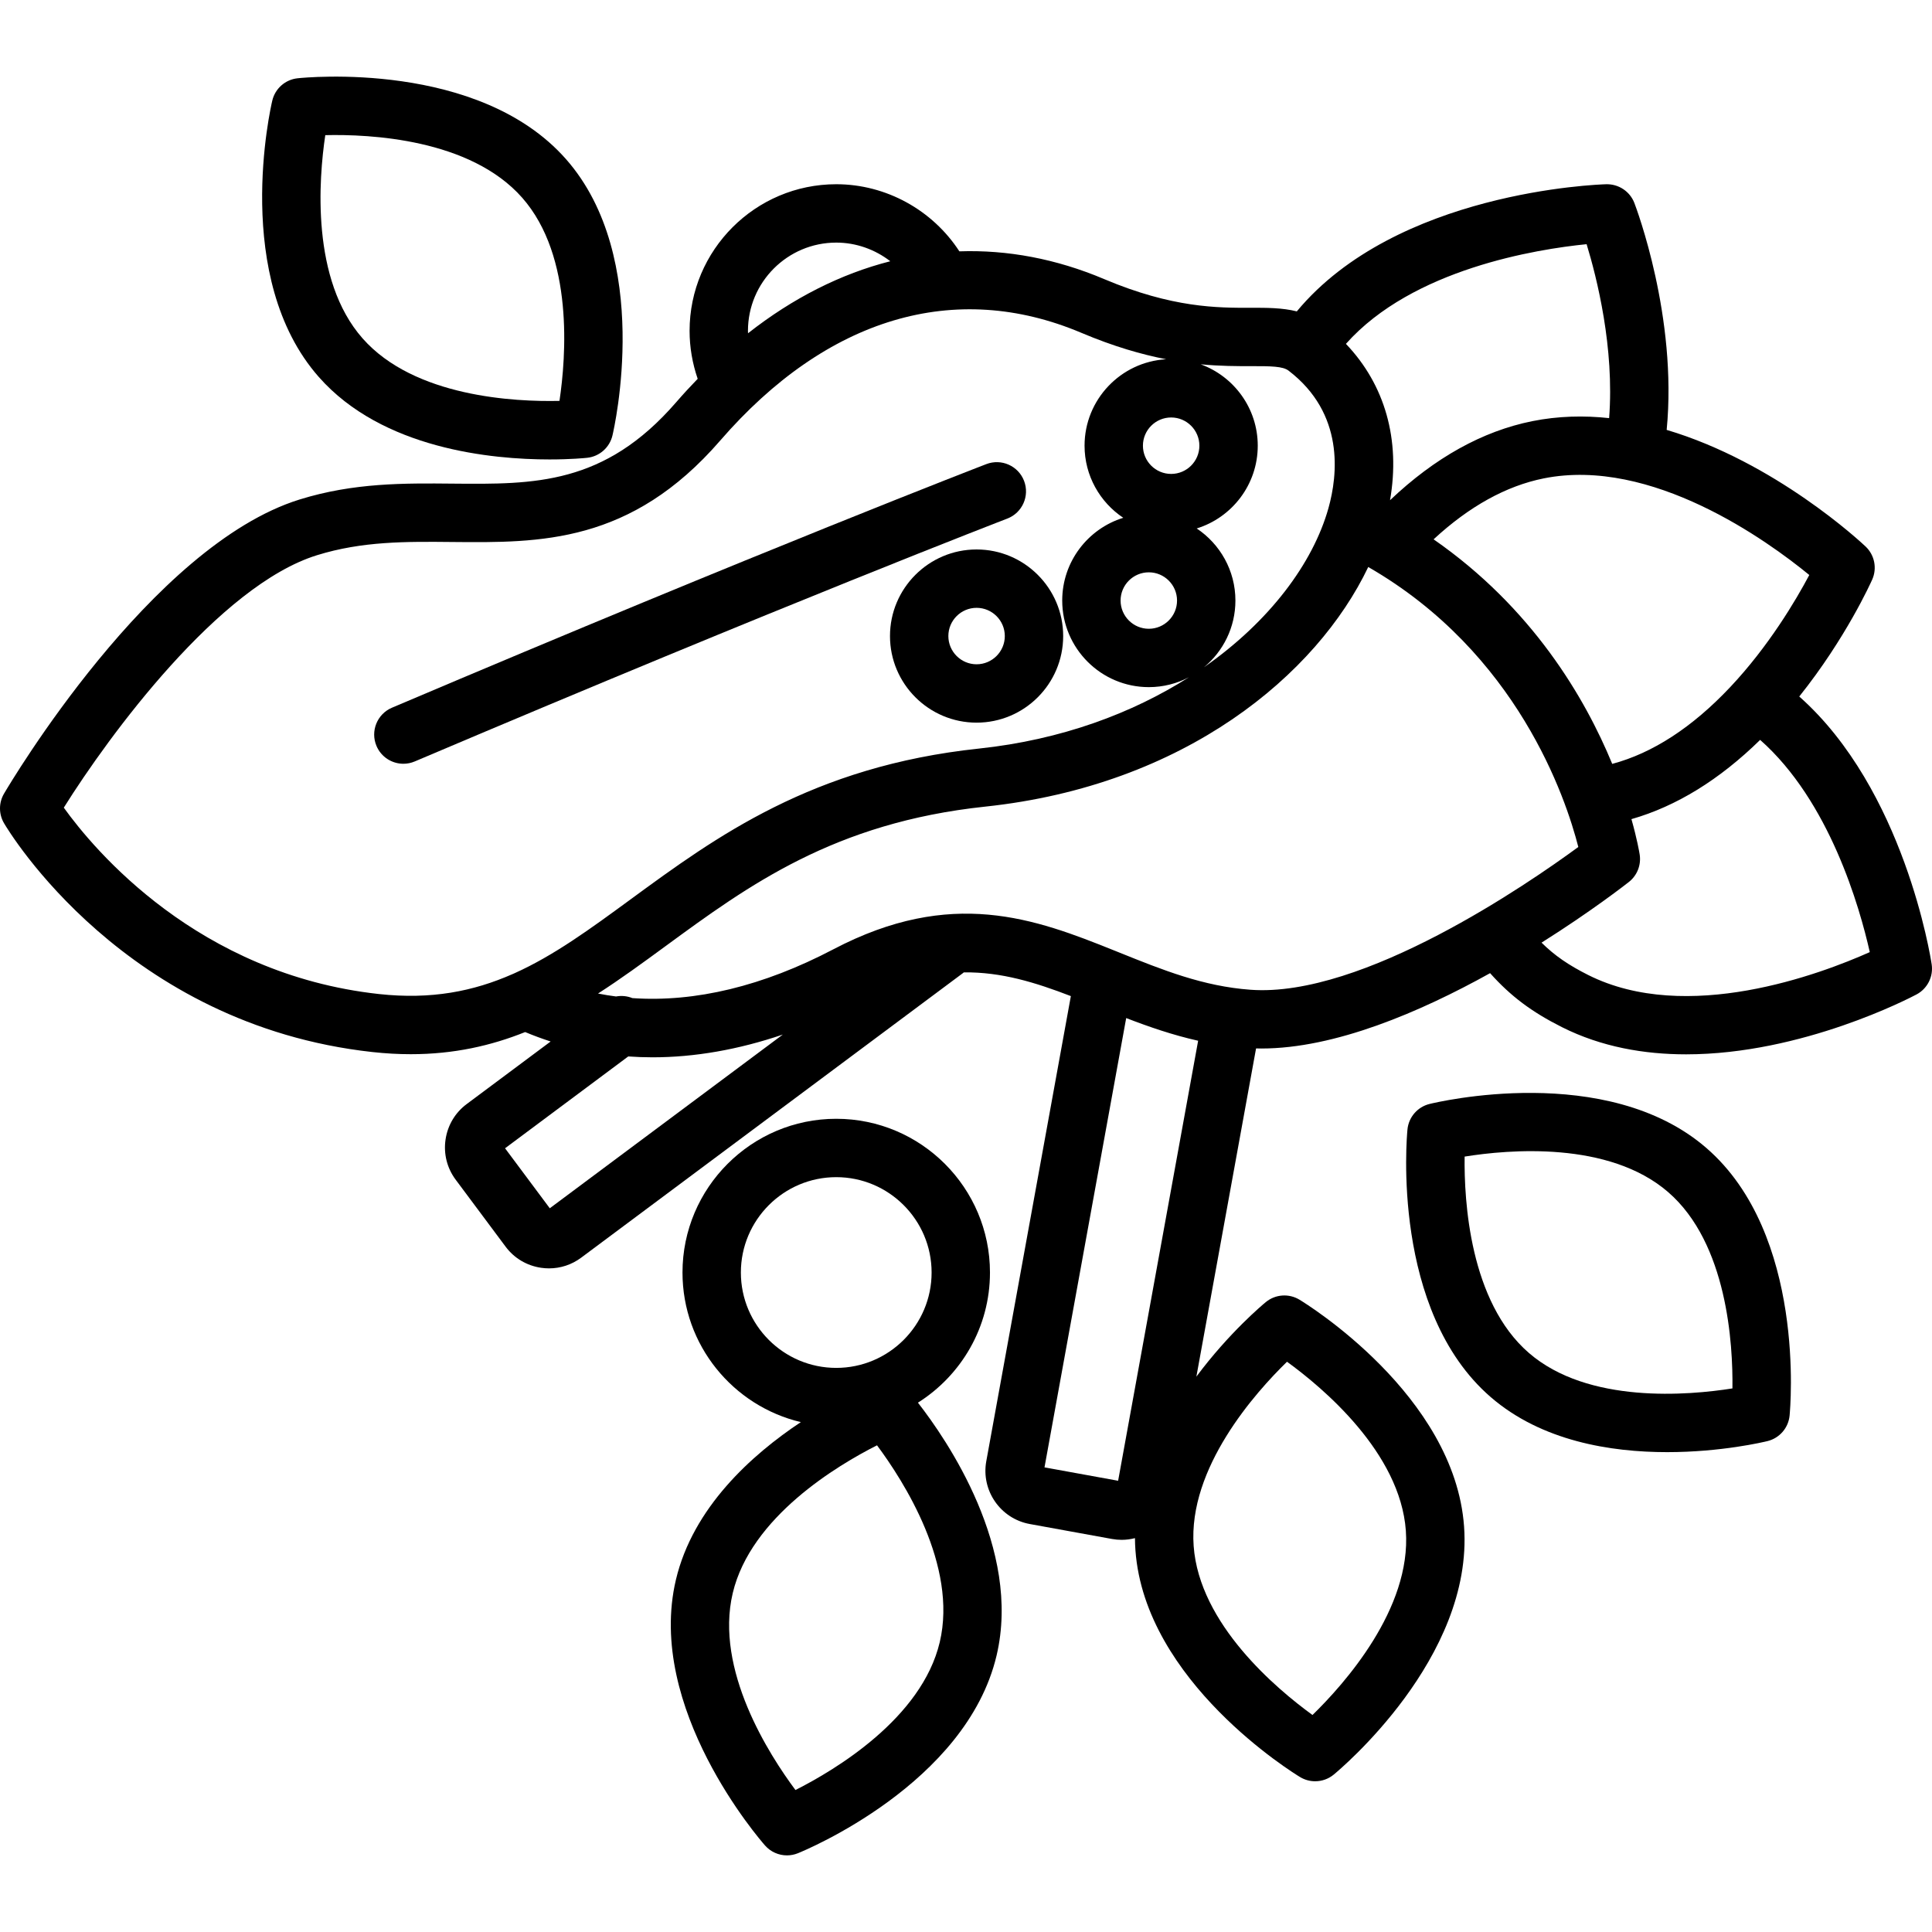
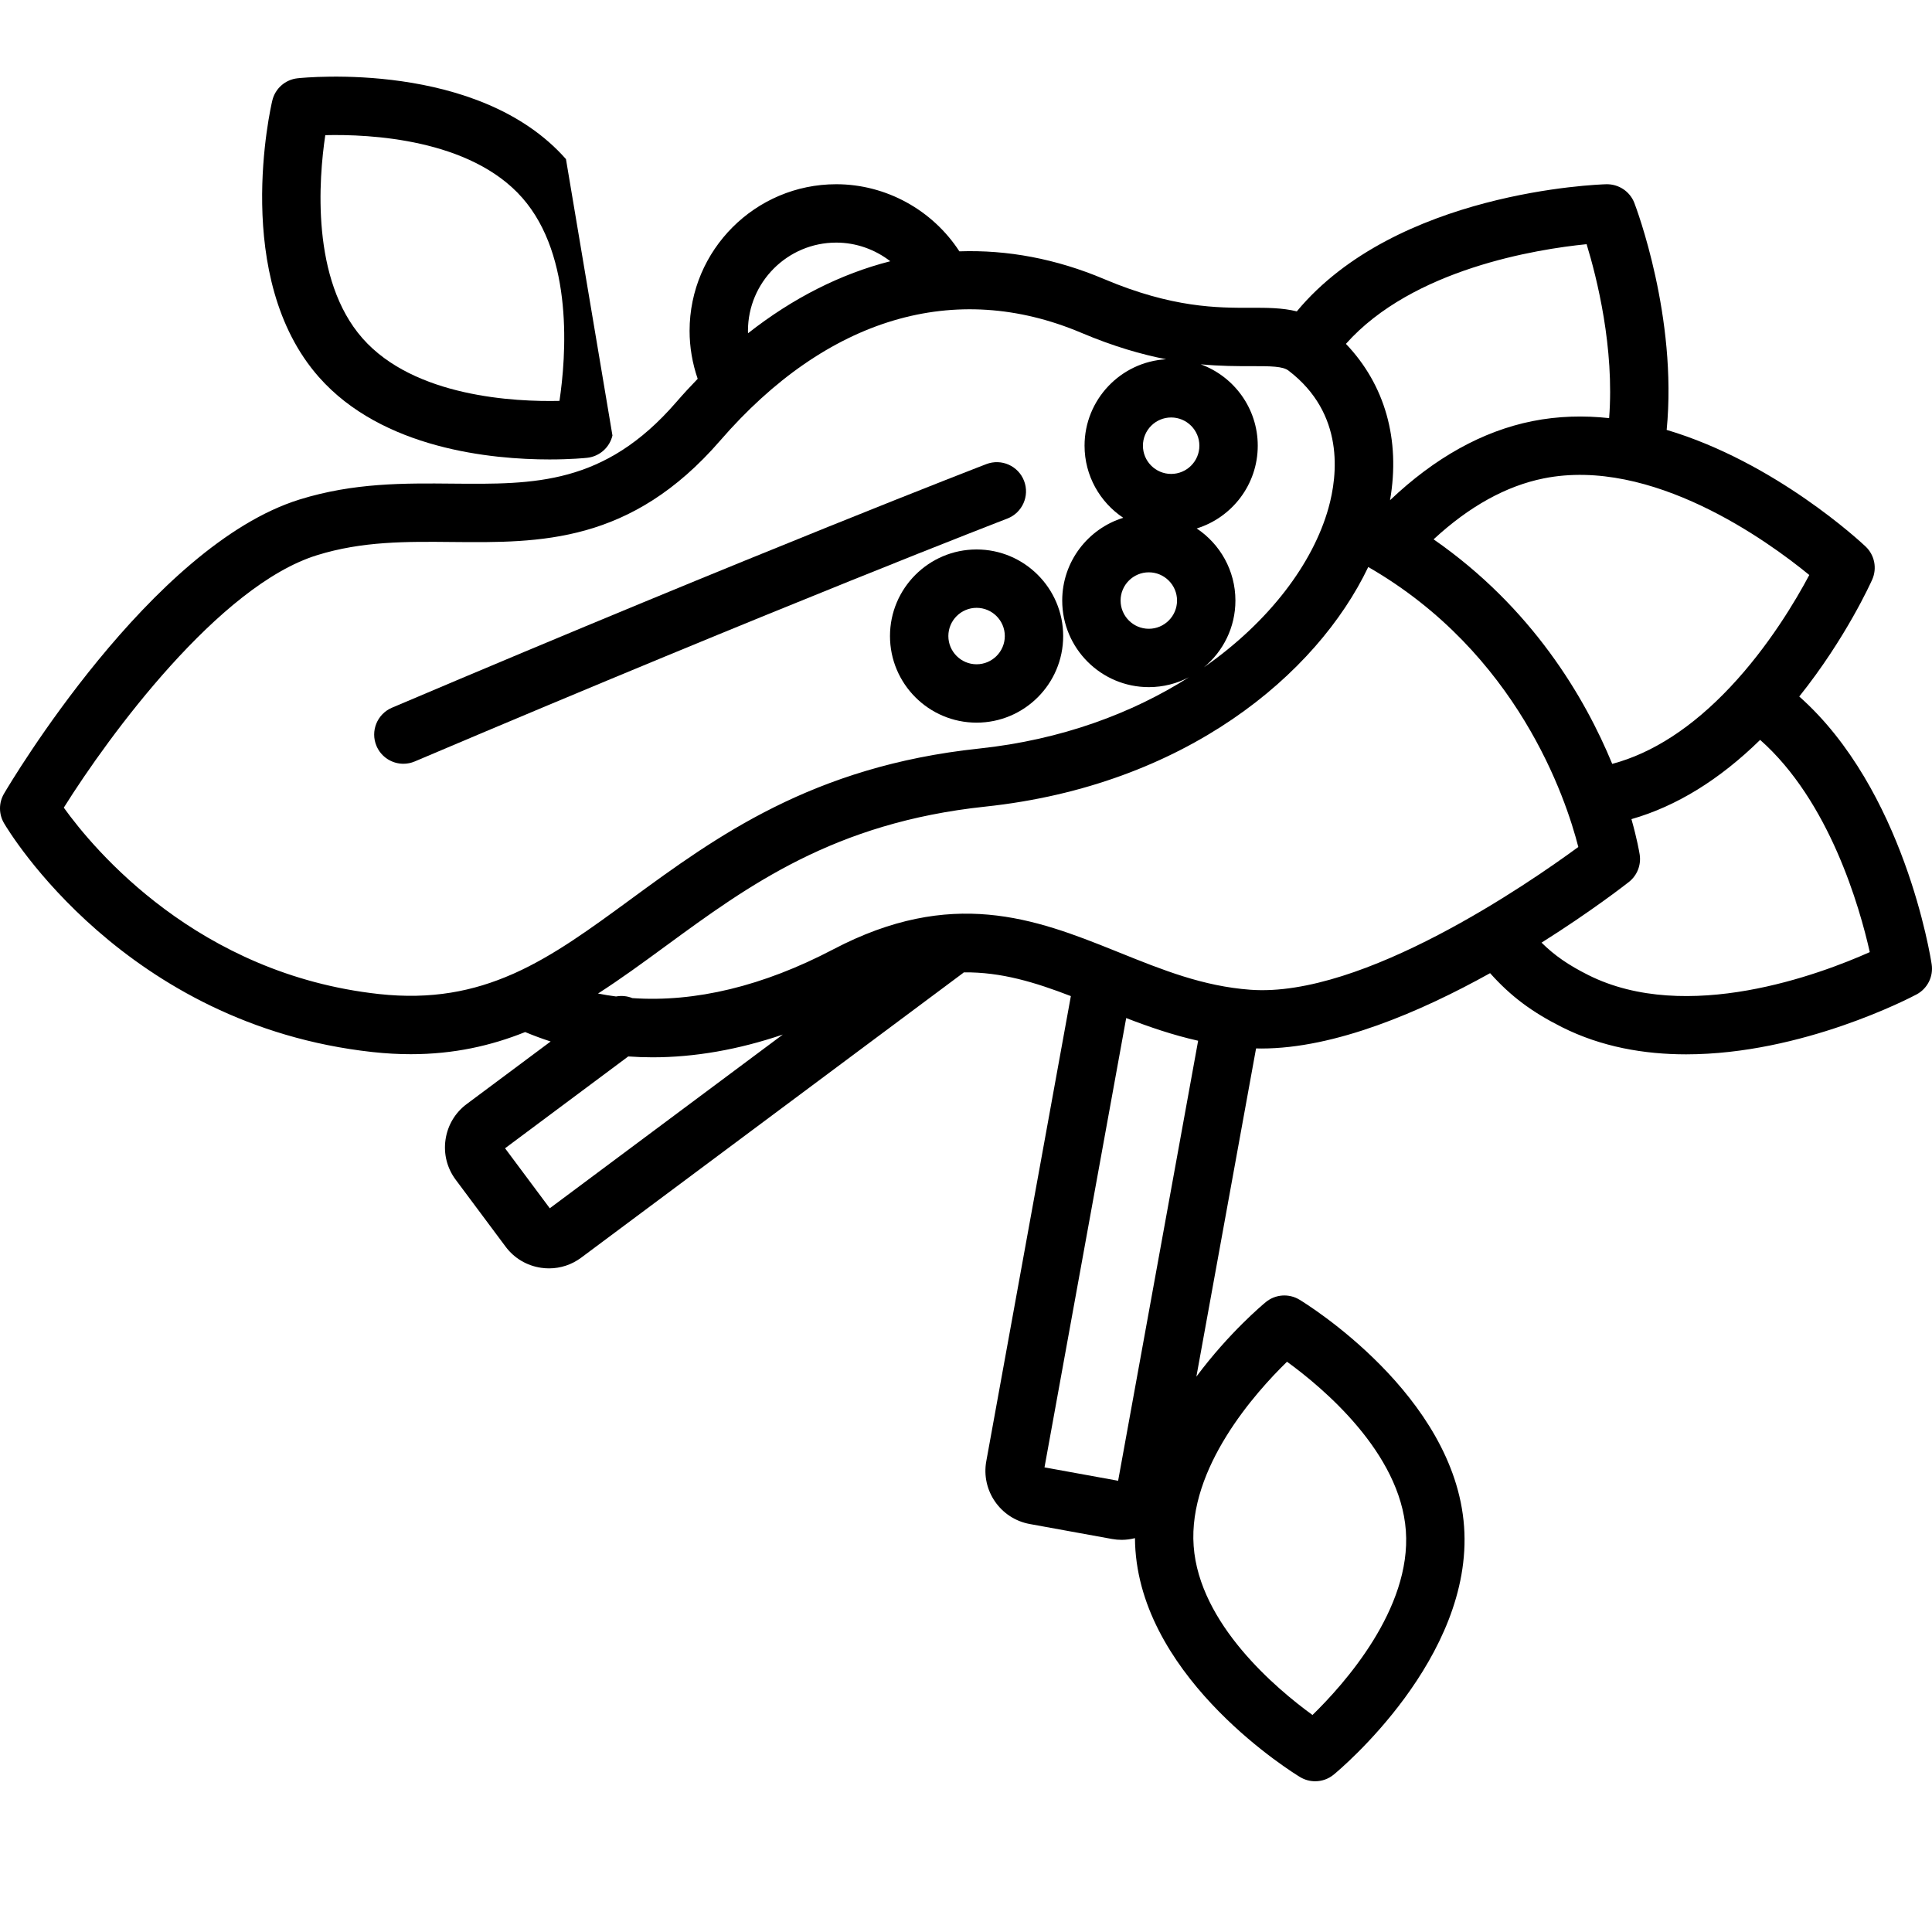
<svg xmlns="http://www.w3.org/2000/svg" fill="#000000" height="800px" width="800px" version="1.1" id="Layer_1" viewBox="0 0 512 512" xml:space="preserve">
  <g>
    <g>
-       <path d="M452.198,304.221c-26.434-22.879-71.454-12.128-73.358-11.659c-3.185,0.785-5.528,3.493-5.847,6.757    c-0.192,1.951-4.374,48.048,22.062,70.926c13.481,11.667,31.79,14.588,46.754,14.588c14.38,0,25.672-2.7,26.605-2.93    c3.185-0.785,5.528-3.493,5.847-6.757C474.452,373.197,478.634,327.1,452.198,304.221z M459.112,367.945    c-11.556,1.832-38.23,4.194-53.934-9.396c-15.709-13.597-17.194-40.354-17.036-52.04c11.537-1.855,38.161-4.242,53.933,9.408    C457.779,329.509,459.269,356.251,459.112,367.945z" />
-     </g>
+       </g>
  </g>
  <g>
    <g>
-       <path d="M149.987,42.164c-23.118-26.228-69.173-21.633-71.123-21.42c-3.261,0.349-5.948,2.716-6.703,5.908    C71.709,28.56,61.365,73.674,84.482,99.9c16.85,19.118,45.885,21.858,61.146,21.858c5.677,0,9.447-0.378,9.976-0.436    c3.261-0.349,5.948-2.716,6.703-5.908C162.76,113.505,173.105,68.39,149.987,42.164z M148.266,106.239    c-11.727,0.274-38.45-0.988-52.18-16.565c-13.737-15.586-11.61-42.299-9.882-53.858c11.679-0.276,38.386,0.93,52.179,16.578    C152.116,67.974,149.995,94.673,148.266,106.239z" />
+       <path d="M149.987,42.164c-23.118-26.228-69.173-21.633-71.123-21.42c-3.261,0.349-5.948,2.716-6.703,5.908    C71.709,28.56,61.365,73.674,84.482,99.9c16.85,19.118,45.885,21.858,61.146,21.858c5.677,0,9.447-0.378,9.976-0.436    c3.261-0.349,5.948-2.716,6.703-5.908z M148.266,106.239    c-11.727,0.274-38.45-0.988-52.18-16.565c-13.737-15.586-11.61-42.299-9.882-53.858c11.679-0.276,38.386,0.93,52.179,16.578    C152.116,67.974,149.995,94.673,148.266,106.239z" />
    </g>
  </g>
  <g>
    <g>
      <path d="M511.913,255.552c-0.297-1.964-7.307-46.335-35.091-70.971c12.333-15.407,19.009-30.259,19.334-30.99    c1.331-2.997,0.627-6.509-1.756-8.762c-1.305-1.233-23.966-22.355-52.716-30.903c2.898-29.863-8.061-58.836-8.566-60.147    c-1.179-3.061-4.167-5.027-7.438-4.954c-2.372,0.067-55.665,1.952-82.012,33.695c-3.862-0.967-7.976-0.963-12.23-0.956    c-8.744,0.027-20.738,0.051-38.829-7.604c-12.723-5.383-25.628-7.789-38.365-7.352c-7.097-10.933-19.42-17.786-32.632-17.786    c-21.43,0-38.865,17.435-38.865,38.865c0,4.327,0.746,8.631,2.149,12.702c-1.937,1.997-3.849,4.07-5.728,6.238    c-18.998,21.923-37.598,21.736-59.124,21.539c-12.916-0.124-26.289-0.252-40.628,4.198C40.02,144.589,2.637,207.646,1.065,210.324    c-1.419,2.417-1.419,5.411-0.002,7.828c1.278,2.179,32.055,53.459,97.657,60.652c3.519,0.387,6.897,0.569,10.155,0.569    c11.385,0,21.26-2.242,30.297-5.867c2.224,0.93,4.477,1.763,6.755,2.499l-22.251,16.586c-3.06,2.281-5.049,5.624-5.603,9.412    c-0.554,3.789,0.4,7.56,2.68,10.62l13.232,17.751c2.28,3.061,5.622,5.049,9.411,5.603c0.704,0.103,1.407,0.154,2.106,0.154    c3.061,0,6.025-0.976,8.515-2.833l101.129-75.381c0.097-0.072,0.184-0.153,0.276-0.229c9.962-0.124,19.007,2.683,28.367,6.289    l-22.413,123.259c-1.412,7.765,3.758,15.233,11.523,16.645l21.785,3.962c0.861,0.157,1.718,0.233,2.564,0.233    c1.209,0,2.39-0.161,3.529-0.453c0.007,1.061,0.047,2.128,0.125,3.199c2.514,34.871,41.95,59.103,43.628,60.117    c1.237,0.748,2.621,1.116,4.001,1.116c1.751,0,3.494-0.594,4.912-1.758c1.515-1.245,37.066-30.882,34.552-65.753    c-2.514-34.871-41.95-59.103-43.628-60.117c-2.806-1.695-6.377-1.44-8.913,0.642c-0.747,0.614-9.754,8.126-18.401,19.754    l15.817-86.98c0.471,0.011,0.942,0.025,1.417,0.025c19.507-0.002,42.089-9.674,60.604-19.969    c5.458,6.117,11.078,10.305,19.046,14.309c10.466,5.258,21.824,7.205,32.908,7.205c30.771-0.001,59.435-15.011,61.055-15.874    C510.797,261.996,512.404,258.794,511.913,255.552z M479.482,152.38c-3.554,6.691-10.748,18.885-20.979,29.735    c-10.041,10.65-20.54,17.467-31.245,20.323c-7.241-17.564-21.203-41.363-47.339-59.51c9.436-8.729,19.23-14.155,29.2-16.154    C437.683,121.053,468.398,143.302,479.482,152.38z M420.468,64.712c2.714,8.88,7.403,27.47,5.967,46.094    c-6.671-0.721-13.511-0.569-20.355,0.802c-13.193,2.643-25.846,9.69-37.707,20.952c2.793-16.022-1.332-30.583-11.691-41.433    C374.364,71.239,407.299,66.023,420.468,64.712z M331.477,97.034c5.378-0.014,8.497,0.034,9.999,1.184    c14.903,11.393,13.025,27.719,10.579,36.438c-4.092,14.584-15.599,30.044-32.994,42.178c5.088-4.213,8.336-10.575,8.336-17.681    c0-7.964-4.081-14.991-10.258-19.108c9.36-2.896,16.178-11.63,16.178-21.929c0-9.905-6.309-18.364-15.119-21.572    C323.408,97.041,327.806,97.037,331.477,97.034z M317.847,118.115c0,4.124-3.356,7.48-7.48,7.48s-7.48-3.356-7.48-7.48    s3.356-7.48,7.48-7.48S317.847,113.991,317.847,118.115z M311.927,159.152c0,4.124-3.356,7.48-7.48,7.48    c-4.124,0-7.48-3.356-7.48-7.48s3.356-7.48,7.48-7.48S311.927,155.028,311.927,159.152z M221.612,64.292    c5.263,0,10.286,1.814,14.326,4.941c-13.074,3.326-25.779,9.717-37.704,19.085c-0.005-0.21-0.019-0.419-0.019-0.63    C198.215,74.787,208.711,64.292,221.612,64.292z M136.373,257.909c-0.186,0.074-0.37,0.152-0.55,0.239    c-10.337,4.555-21.514,6.805-35.418,5.28c-47.975-5.262-75.458-38.201-83.498-49.391C28.887,194.893,58.05,155.191,84,147.138    c12.027-3.733,23.619-3.623,35.897-3.504c23.239,0.223,47.277,0.452,70.962-26.876c28.238-32.582,62.236-42.722,95.722-28.553    c8.551,3.619,15.986,5.739,22.459,7c-12.038,0.69-21.621,10.699-21.621,22.907c0,7.964,4.081,14.991,10.258,19.108    c-9.36,2.896-16.178,11.63-16.178,21.929c0,12.655,10.294,22.949,22.949,22.949c3.84,0,7.46-0.953,10.645-2.628    c-14.952,9.512-33.774,16.589-55.645,18.908c-44.182,4.686-69.728,23.402-92.268,39.916    C156.437,246.166,146.82,253.209,136.373,257.909z M145.698,320.204l-11.852-15.9l32.647-24.336    c2.119,0.148,4.253,0.231,6.403,0.231c11.176,0,22.755-2.02,34.563-6.032L145.698,320.204z M341.073,360.874    c9.468,6.874,29.999,24.066,31.493,44.78c1.493,20.716-16.363,40.677-24.743,48.834c-9.468-6.874-29.998-24.066-31.492-44.78    C314.838,388.993,332.694,369.031,341.073,360.874z M296.315,392.416l-19.513-3.549l21.651-119.071    c6.058,2.336,12.326,4.501,19.065,6.012L296.315,392.416z M331.398,262.295c-12.559-0.914-23.313-5.248-34.699-9.836    c-0.42-0.169-0.84-0.338-1.261-0.507c-0.009-0.004-0.019-0.008-0.029-0.011c-21.162-8.517-43.203-16.819-74.586-0.354    c-18.58,9.748-36.599,14.076-53.236,12.922c-1.367-0.553-2.87-0.705-4.328-0.433c-1.607-0.207-3.199-0.466-4.777-0.779    c6.039-3.88,11.896-8.166,17.838-12.52c21.987-16.108,44.722-32.765,84.758-37.012c52.952-5.616,87.895-34.969,101.521-63.504    c39.536,22.76,52.363,61.245,55.669,74.198C405.124,234.103,361.17,264.471,331.398,262.295z M420.883,258.382    c-5.178-2.601-8.871-5.121-12.356-8.573c13.141-8.273,22.209-15.342,23.145-16.078c2.203-1.733,3.295-4.52,2.858-7.287    c-0.089-0.564-0.668-4.016-2.181-9.365c11.9-3.403,23.337-10.447,34.107-21c18.382,16.214,26.385,44.354,29.056,56.241    C482.437,258.158,447,271.507,420.883,258.382z" />
    </g>
  </g>
  <g>
    <g>
-       <path d="M243.261,371.721c11.457-7.218,19.092-19.975,19.092-34.489c0-22.465-18.277-40.742-40.742-40.742    c-22.465,0-40.742,18.277-40.742,40.742c0,19.237,13.405,35.391,31.363,39.64c-13.043,8.674-28.581,22.63-33.109,41.782    c-8.044,34.023,22.326,68.951,23.622,70.422c1.499,1.7,3.628,2.618,5.803,2.618c0.971,0,1.954-0.184,2.894-0.562    c1.818-0.734,44.615-18.365,52.658-52.388C270.799,410.407,250.865,381.461,243.261,371.721z M196.339,337.232    c0-13.935,11.338-25.273,25.273-25.273c13.935,0,25.273,11.338,25.273,25.273c0,13.935-11.338,25.273-25.273,25.273    C207.676,362.506,196.339,351.168,196.339,337.232z M249.045,435.185c-4.781,20.219-27.811,33.92-38.242,39.189    c-6.981-9.365-21.426-31.861-16.626-52.161c4.781-20.219,27.811-33.92,38.242-39.189    C239.4,392.389,253.845,414.885,249.045,435.185z" />
-     </g>
+       </g>
  </g>
  <g>
    <g>
      <path d="M271.389,127.44c-1.531-3.988-6.006-5.978-9.992-4.449c-0.572,0.22-58.327,22.435-157.523,64.559    c-3.932,1.67-5.766,6.21-4.096,10.142c1.251,2.945,4.112,4.713,7.122,4.713c1.009,0,2.035-0.198,3.021-0.618    c98.916-42.005,156.45-64.137,157.019-64.356C270.928,135.902,272.92,131.428,271.389,127.44z" />
    </g>
  </g>
  <g>
    <g>
      <path d="M258.805,145.613c-12.655,0-22.949,10.295-22.949,22.948c0,12.655,10.294,22.949,22.949,22.949    c12.655,0,22.949-10.294,22.949-22.949C281.754,155.907,271.46,145.613,258.805,145.613z M258.805,176.041    c-4.124,0-7.48-3.356-7.48-7.48c0-4.124,3.356-7.479,7.48-7.479c4.124,0,7.48,3.355,7.48,7.479S262.929,176.041,258.805,176.041z" />
    </g>
  </g>
</svg>